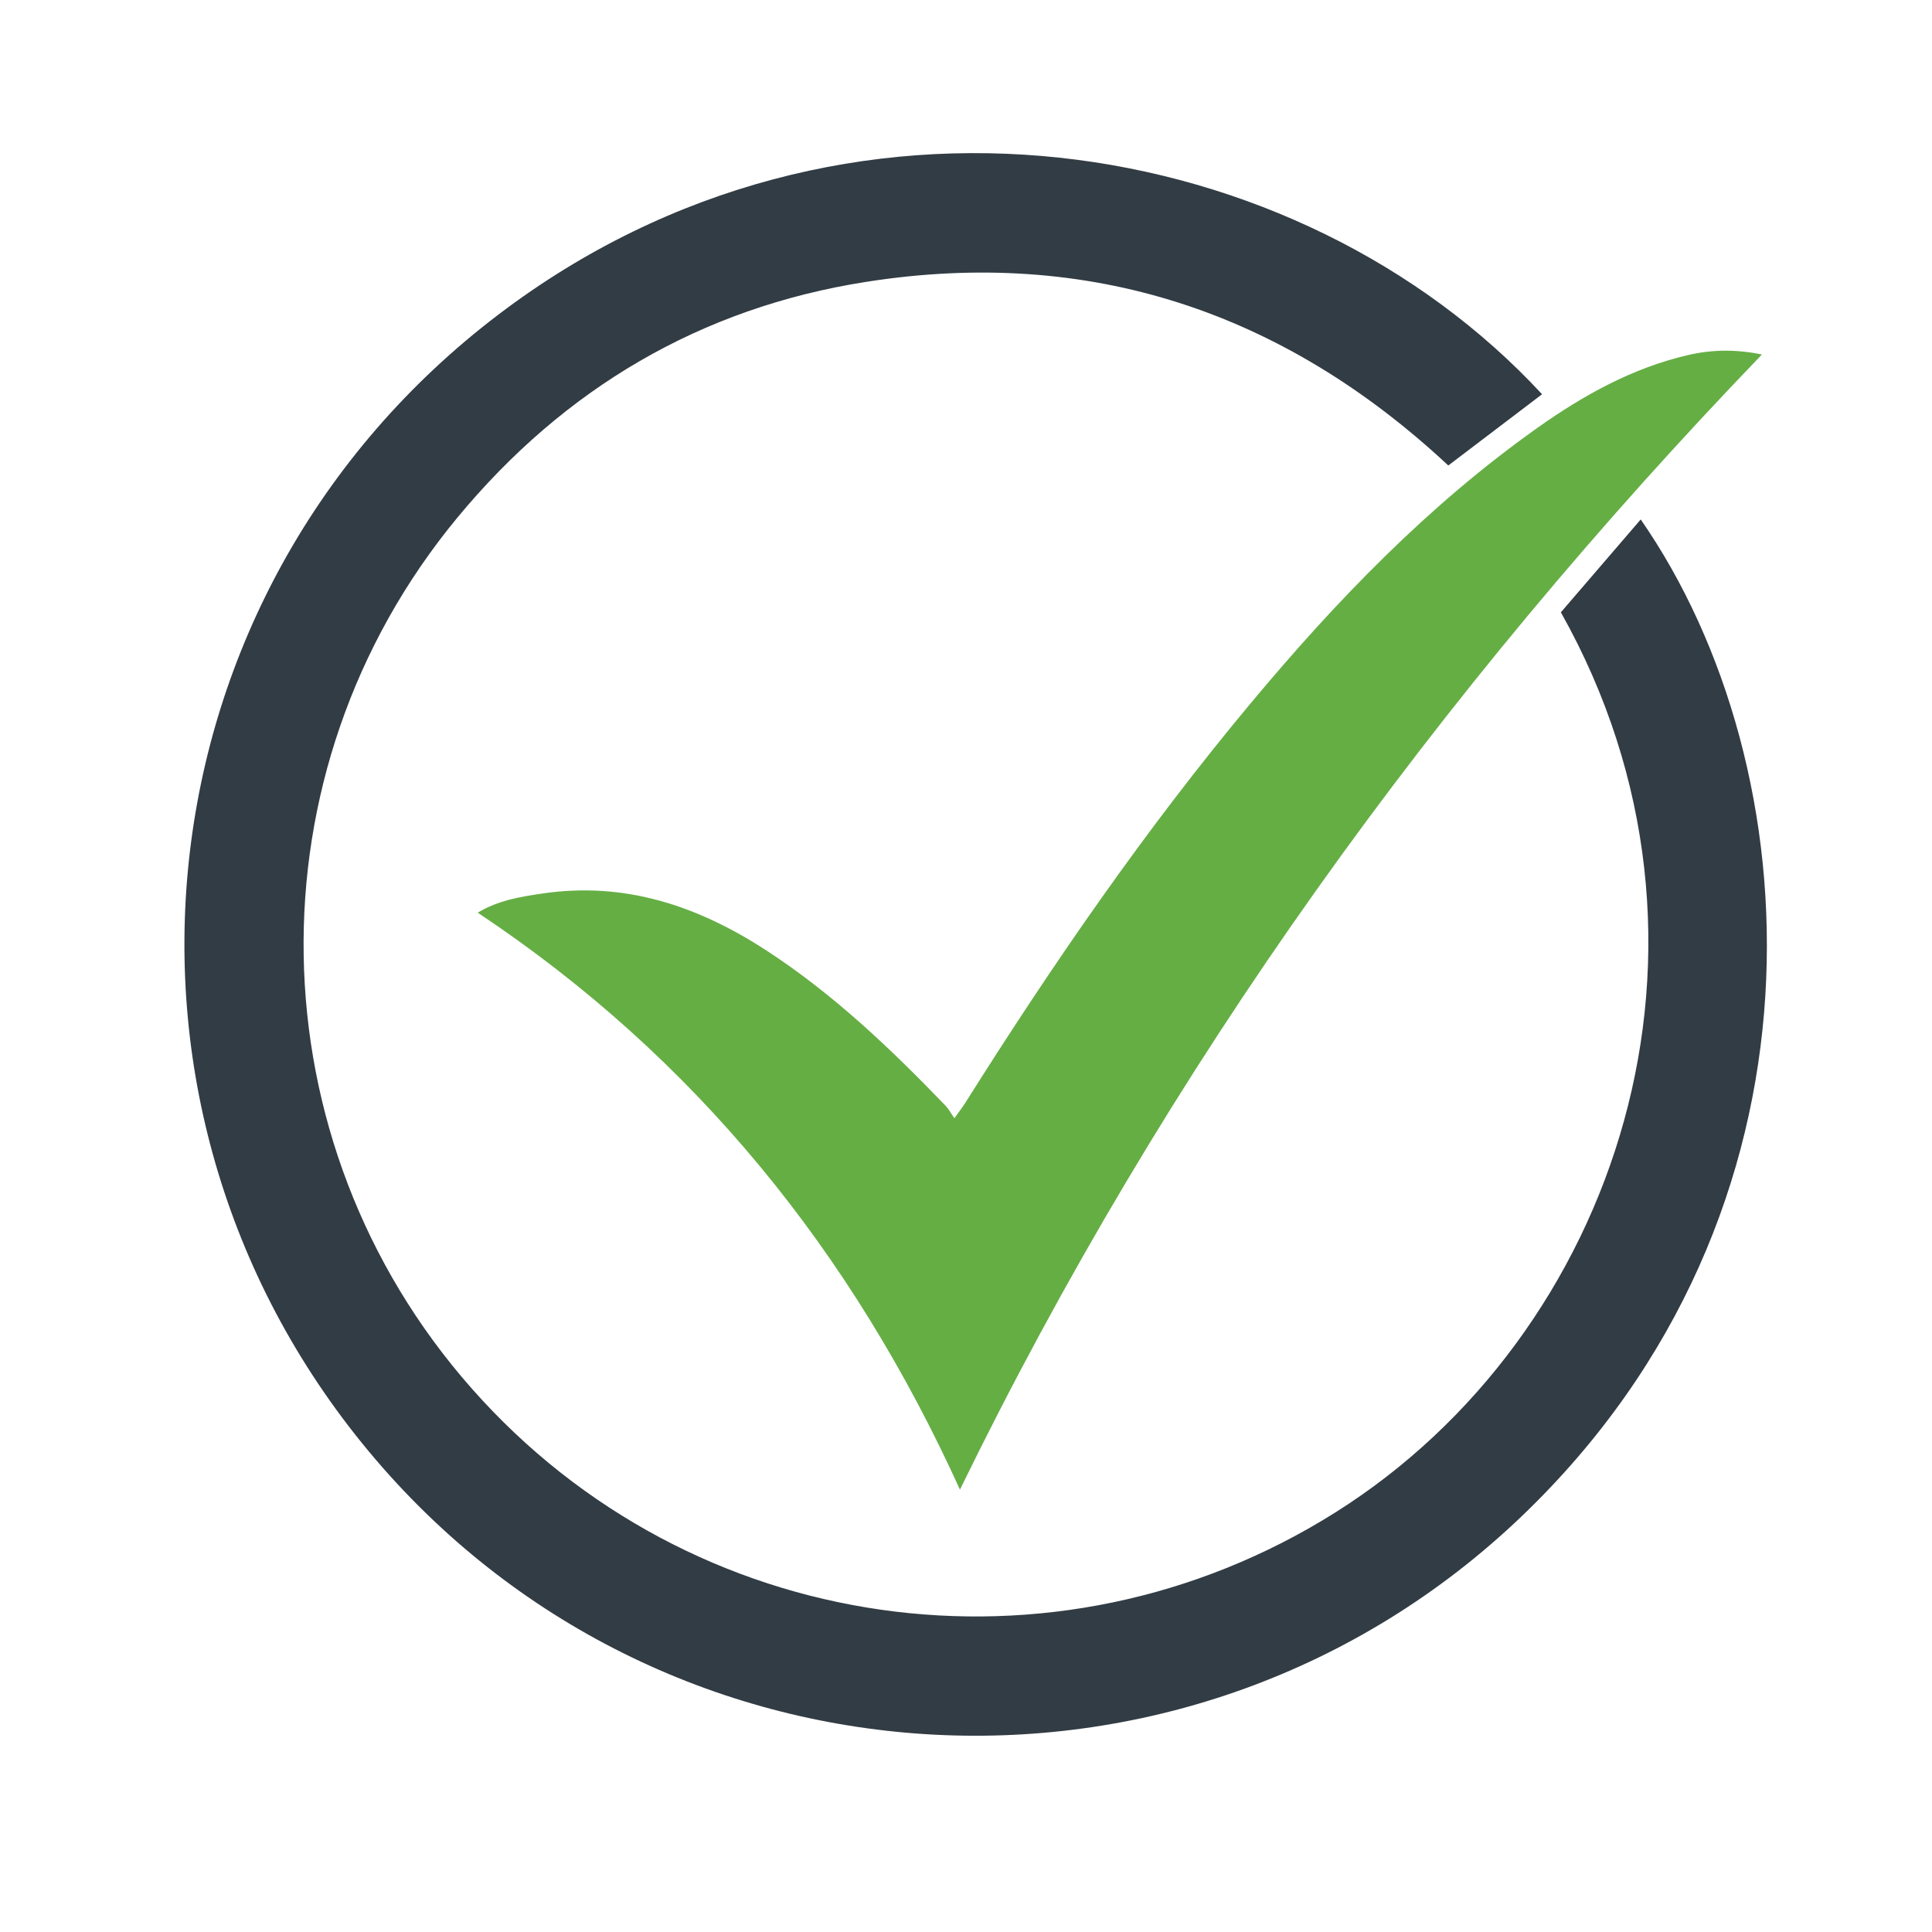
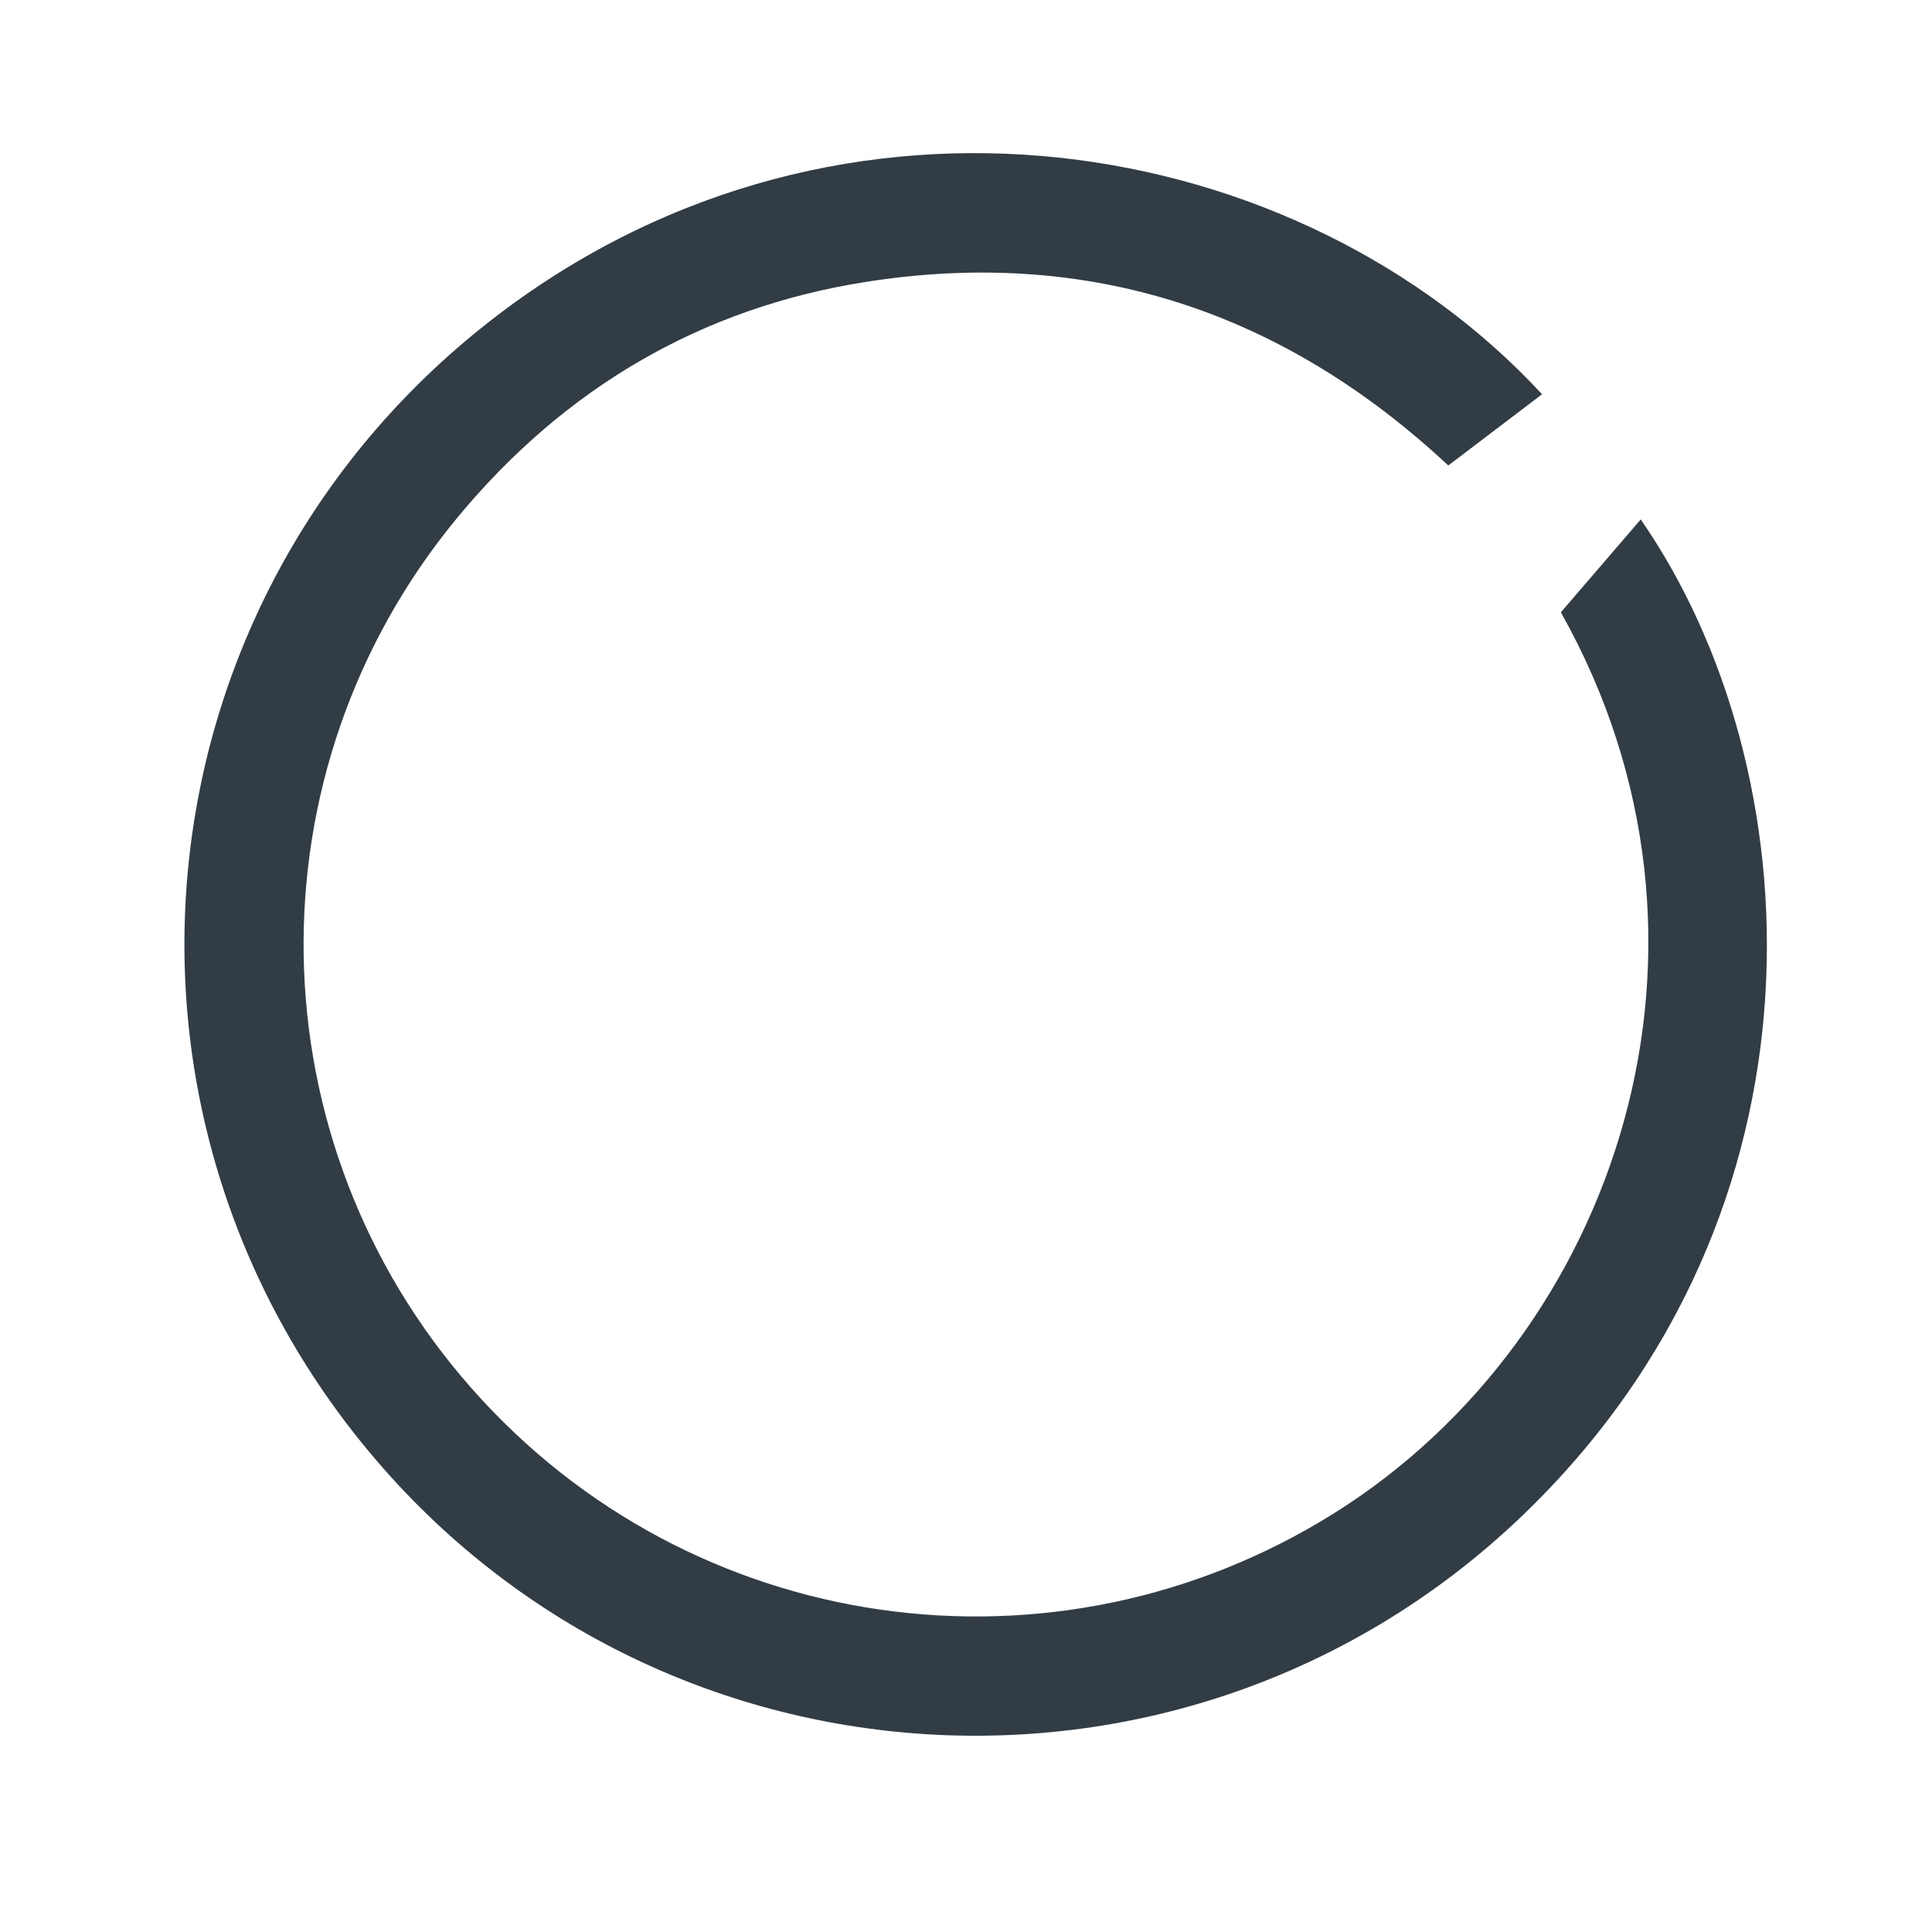
<svg xmlns="http://www.w3.org/2000/svg" version="1.1" id="Layer_1" x="0px" y="0px" viewBox="0 0 300 300" style="enable-background:new 0 0 300 300;" xml:space="preserve">
  <style type="text/css">
	.st0{fill:#323C44;}
	.st1{fill:#65AE44;}
</style>
  <path class="st0" d="M242.37,95.08c4.15-4.82,8.26-9.6,12.4-14.42c26.68,38.44,31.08,107.4-18.53,154.83  c-51.02,48.77-132.33,44.53-177.93-8.88C12.25,172.67,20.73,91.92,77.38,48.86C131.1,8.01,201.88,20.58,239.45,61.22  c-4.83,3.67-9.65,7.33-14.56,11.06c-25.56-23.85-55.69-33.97-90.42-28.51C108.8,47.8,87.61,60.33,71.05,80.34  c-32.74,39.57-31.72,96.87,2.22,135.29c34.04,38.54,90.56,46.55,133.99,19.28C251.19,207.33,271.42,146.7,242.37,95.08z" />
-   <path class="st1" d="M273.59,55.05c-50.46,52.41-92.52,110.6-124.53,176.26c-16.73-36.85-41.06-67.09-74.88-89.59  c3.2-1.93,6.66-2.48,10.13-2.99c12.77-1.86,24.07,1.95,34.65,8.83c10.42,6.77,19.32,15.26,27.89,24.16  c0.46,0.48,0.77,1.09,1.35,1.92c0.78-1.1,1.24-1.69,1.65-2.33c13.6-21.6,28.06-42.6,44.44-62.21c13.23-15.85,27.5-30.65,44.42-42.65  c7.18-5.09,14.79-9.33,23.47-11.33C265.94,54.25,269.71,54.24,273.59,55.05z" />
</svg>